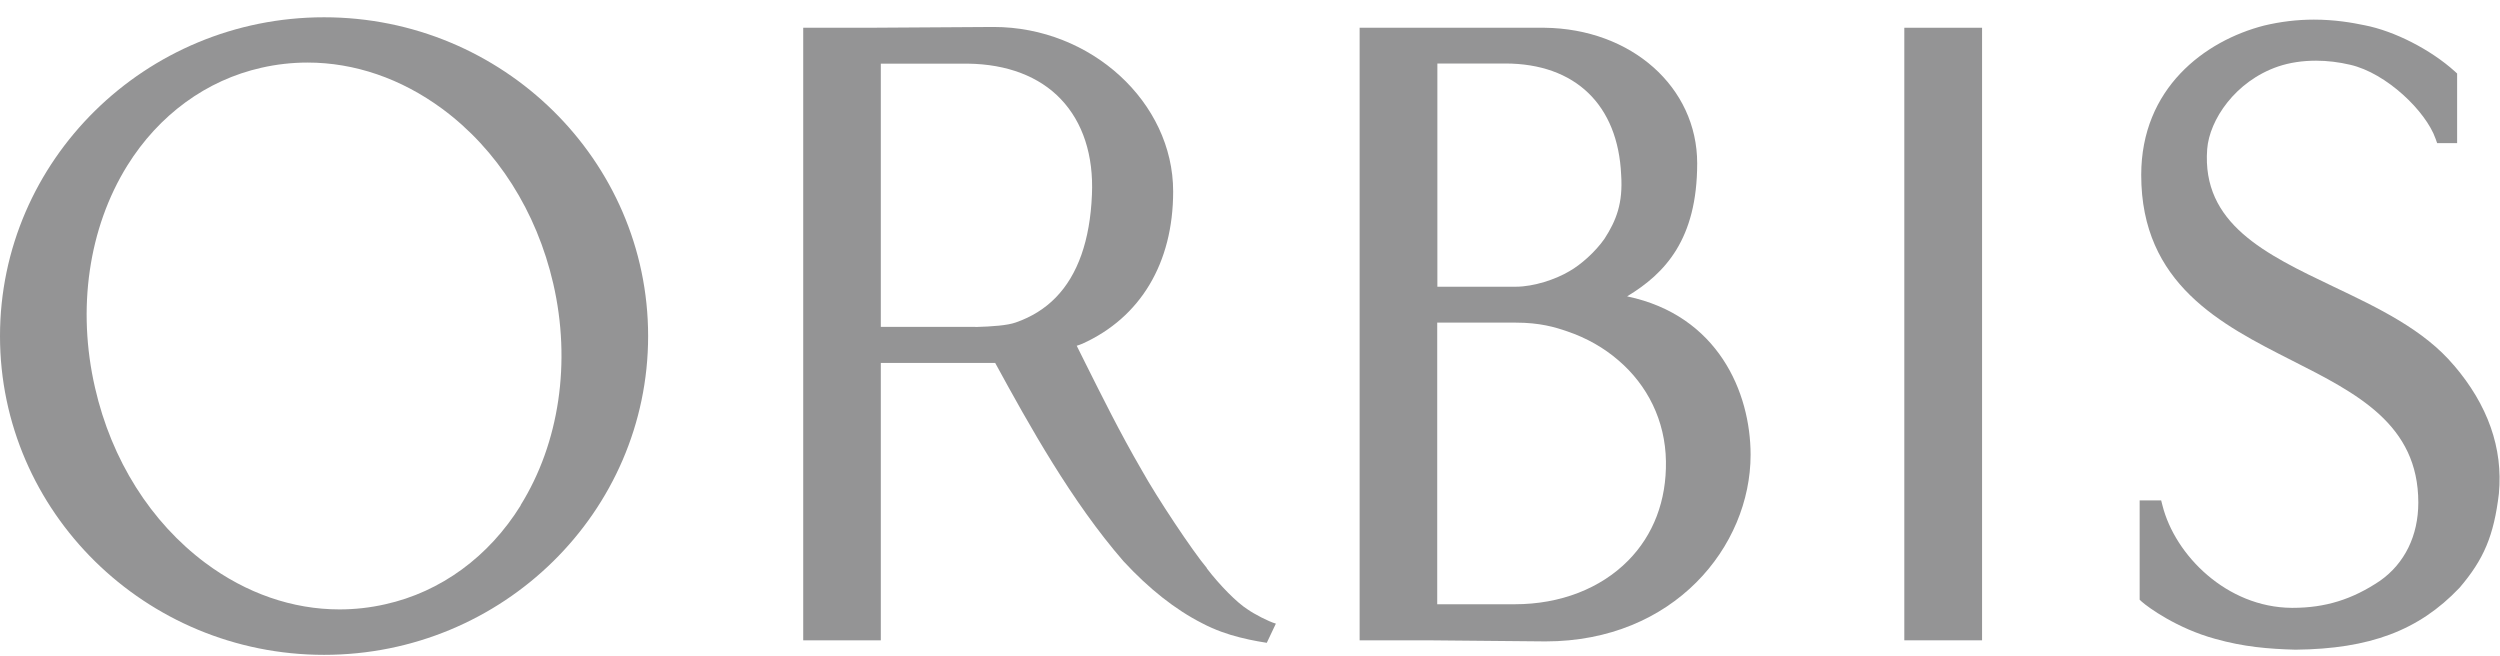
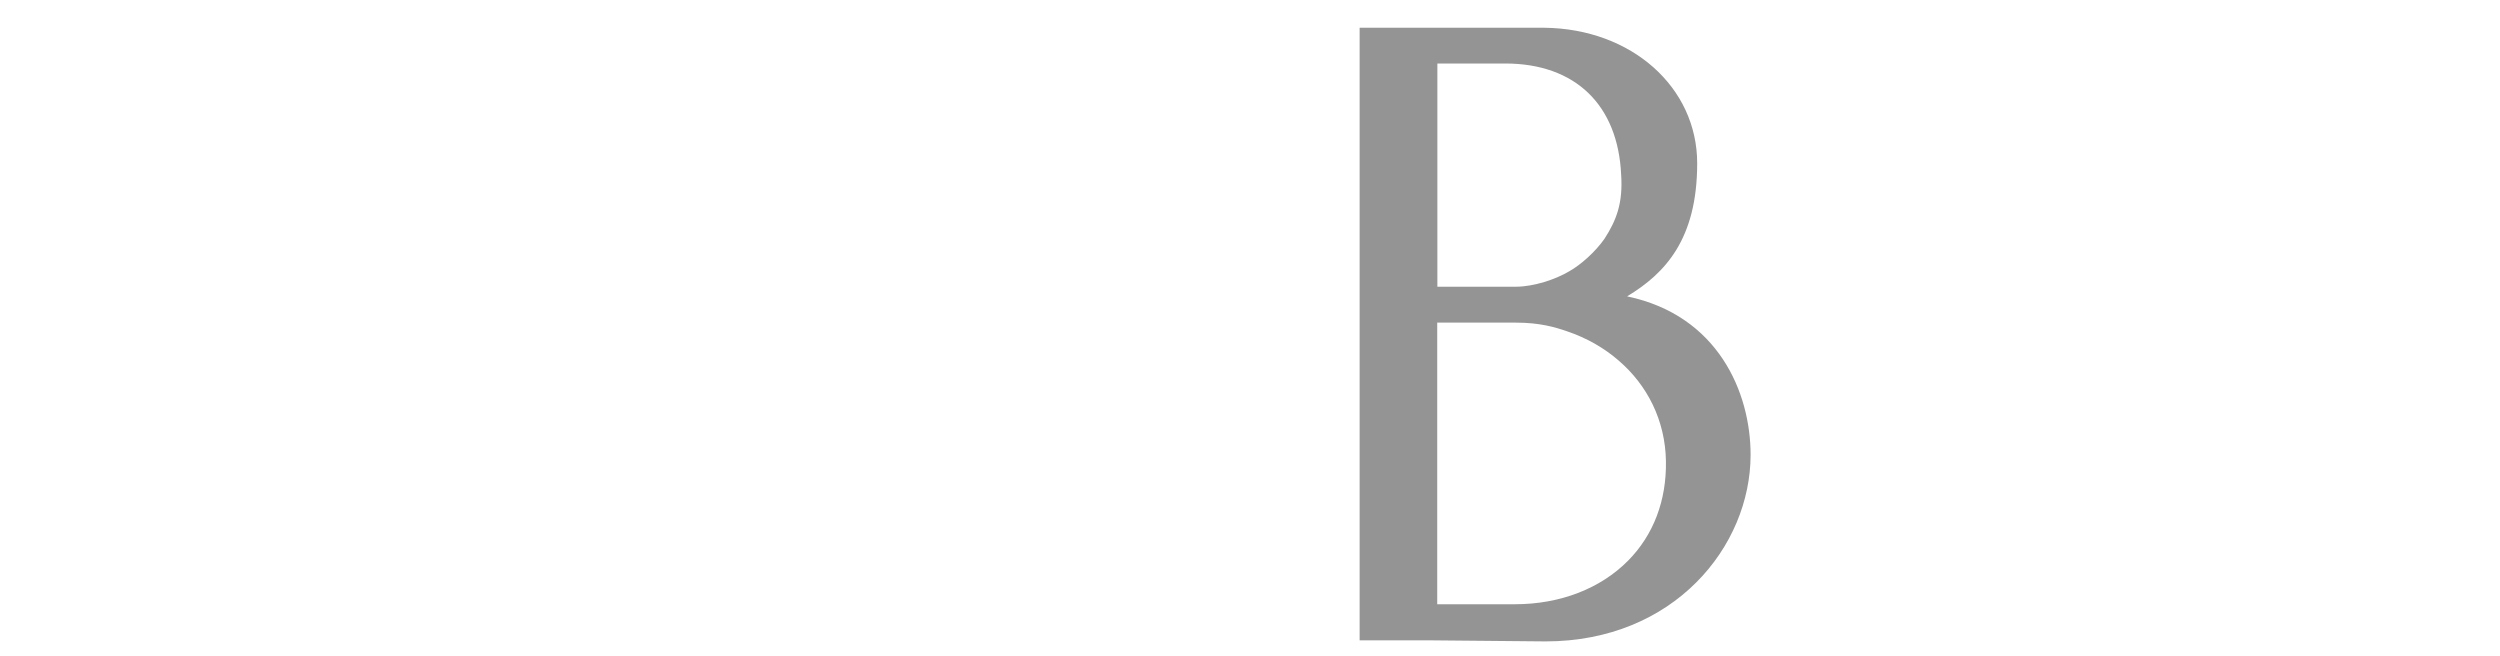
<svg xmlns="http://www.w3.org/2000/svg" width="80" height="21" viewBox="0 0 80 21" fill="none">
  <g clip-path="url(#clip0_1035_28490)">
-     <path d="M10.37 0.553C4.65 0.553 0 5.131 0 10.754C0 16.377 4.65 20.955 10.37 20.955C16.09 20.955 20.74 16.382 20.74 10.754C20.74 5.126 16.085 0.553 10.37 0.553ZM16.663 16.172C15.643 17.816 14.105 18.941 12.331 19.336C11.848 19.446 11.355 19.501 10.863 19.501C9.36 19.501 7.877 18.986 6.575 18.016C4.826 16.712 3.569 14.723 3.041 12.408C2.458 9.879 2.835 7.295 4.072 5.301C5.082 3.677 6.605 2.562 8.369 2.167C8.852 2.057 9.35 2.002 9.842 2.002C11.345 2.002 12.833 2.512 14.145 3.477C15.909 4.776 17.171 6.765 17.704 9.075C18.282 11.584 17.9 14.173 16.659 16.167L16.663 16.172Z" fill="#949495" />
-     <path d="M63.426 0.888H60.938V20.49H63.426V0.888Z" fill="#949495" />
-     <path d="M38.622 18.181C38.159 17.631 37.023 15.922 36.531 15.037C35.837 13.843 35.259 12.673 34.721 11.599C34.631 11.414 34.54 11.239 34.455 11.064C34.515 11.044 34.58 11.024 34.636 10.999C36.495 10.159 37.541 8.42 37.541 6.126C37.541 3.272 34.912 0.863 31.796 0.863L27.804 0.888H25.703V20.49H28.186V11.614C28.86 11.614 30.835 11.614 31.031 11.614C31.031 11.614 31.605 11.614 31.846 11.614C32.942 13.623 34.294 16.052 35.953 17.961C36.762 18.836 37.606 19.506 38.471 19.945C38.878 20.16 39.305 20.305 39.667 20.395C40.064 20.5 40.537 20.57 40.537 20.57L40.828 19.956C40.592 19.89 40.12 19.641 39.924 19.501C39.582 19.286 39.034 18.731 38.617 18.186L38.622 18.181ZM31.217 10.459H28.186V2.037C28.996 2.037 30.84 2.037 30.971 2.037C32.228 2.052 33.258 2.447 33.947 3.172C34.651 3.911 34.998 4.971 34.942 6.231C34.882 7.69 34.49 8.8 33.781 9.524C33.434 9.879 33.007 10.144 32.504 10.319C32.238 10.414 31.75 10.449 31.217 10.464V10.459Z" fill="#949495" />
-     <path d="M78.527 11.694C77.567 10.549 76.094 9.849 74.667 9.17C72.5 8.135 70.449 7.16 70.63 4.771C70.701 3.841 71.525 2.597 72.902 2.127C73.274 2.002 73.681 1.942 74.114 1.942C74.476 1.942 74.843 1.987 75.204 2.072C76.366 2.337 77.632 3.562 77.939 4.441L77.989 4.581H78.628V2.352L78.557 2.287C77.783 1.587 76.622 0.993 75.667 0.808C75.26 0.723 74.712 0.628 74.043 0.628C73.505 0.628 72.973 0.693 72.45 0.818C70.55 1.307 68.519 2.822 68.519 5.601C68.519 9.09 71.083 10.389 73.34 11.534C75.421 12.588 77.386 13.578 77.386 16.082C77.386 17.142 76.949 18.031 76.16 18.586C75.275 19.181 74.41 19.451 73.365 19.451H73.335C71.259 19.436 69.6 17.771 69.198 16.172L69.157 16.012H68.469V19.191L68.539 19.256C68.73 19.426 69.66 20.11 70.892 20.445C71.802 20.7 72.581 20.765 73.45 20.79H73.46C75.833 20.765 77.401 20.175 78.693 18.821L78.703 18.811C79.482 17.901 79.804 17.142 79.965 15.792C80.1 14.343 79.613 12.958 78.517 11.679L78.527 11.694Z" fill="#949495" />
    <path d="M52.073 9.48C53.28 8.75 54.31 7.66 54.31 5.226C54.31 2.792 52.209 0.918 49.419 0.888H43.508V20.49H45.689L49.454 20.525C53.566 20.525 56.019 17.487 56.019 14.553C56.019 12.553 54.974 10.094 52.073 9.485V9.48ZM48.163 2.032C50.419 2.032 51.777 3.367 51.877 5.596C51.938 6.506 51.721 7.055 51.344 7.64C51.048 8.065 50.575 8.48 50.218 8.68C49.791 8.935 49.087 9.175 48.504 9.175H45.996V2.032H48.168H48.163ZM52.099 17.941C51.219 18.831 49.932 19.336 48.474 19.336H45.991V10.324H48.499C49.279 10.324 49.761 10.469 50.153 10.604C50.771 10.814 51.324 11.129 51.787 11.529C52.717 12.323 53.29 13.458 53.31 14.758C53.33 16.017 52.913 17.117 52.099 17.941Z" fill="#949495" />
  </g>
  <defs>
    <clipPath id="clip0_1035_28490">
      <rect width="80" height="20.402" fill="white" transform="translate(0 0.553)" />
    </clipPath>
  </defs>
</svg>